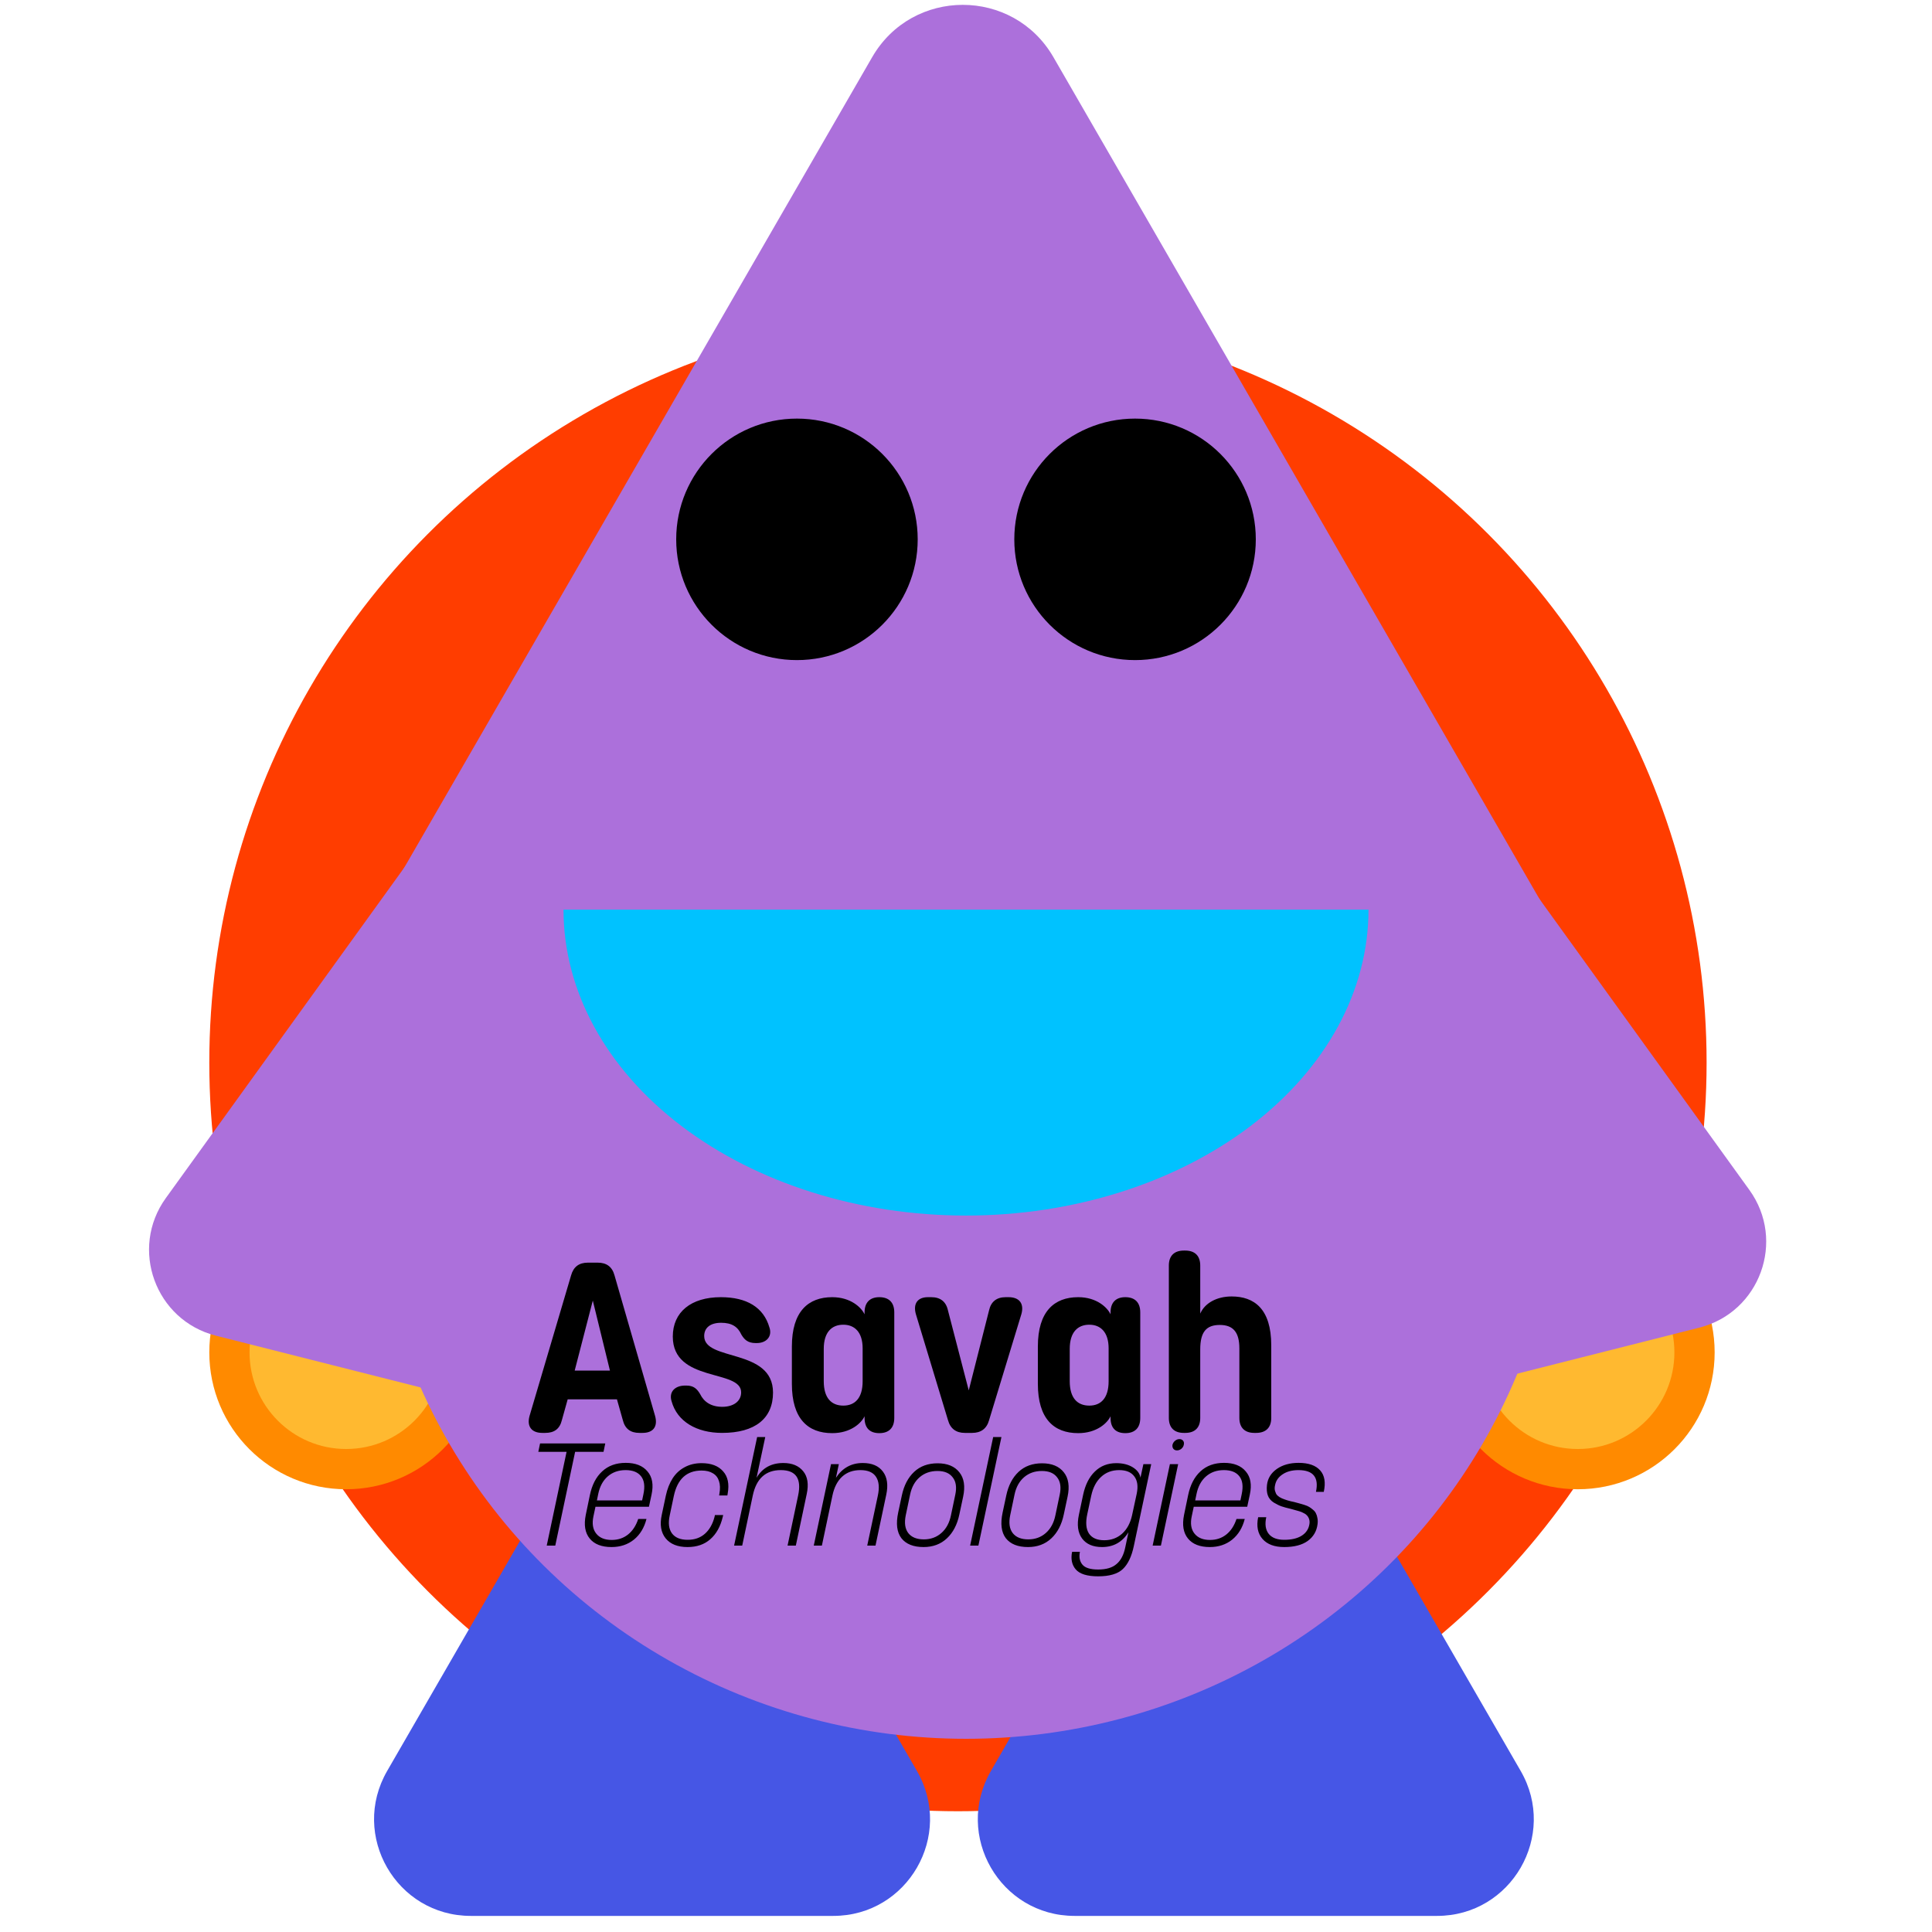
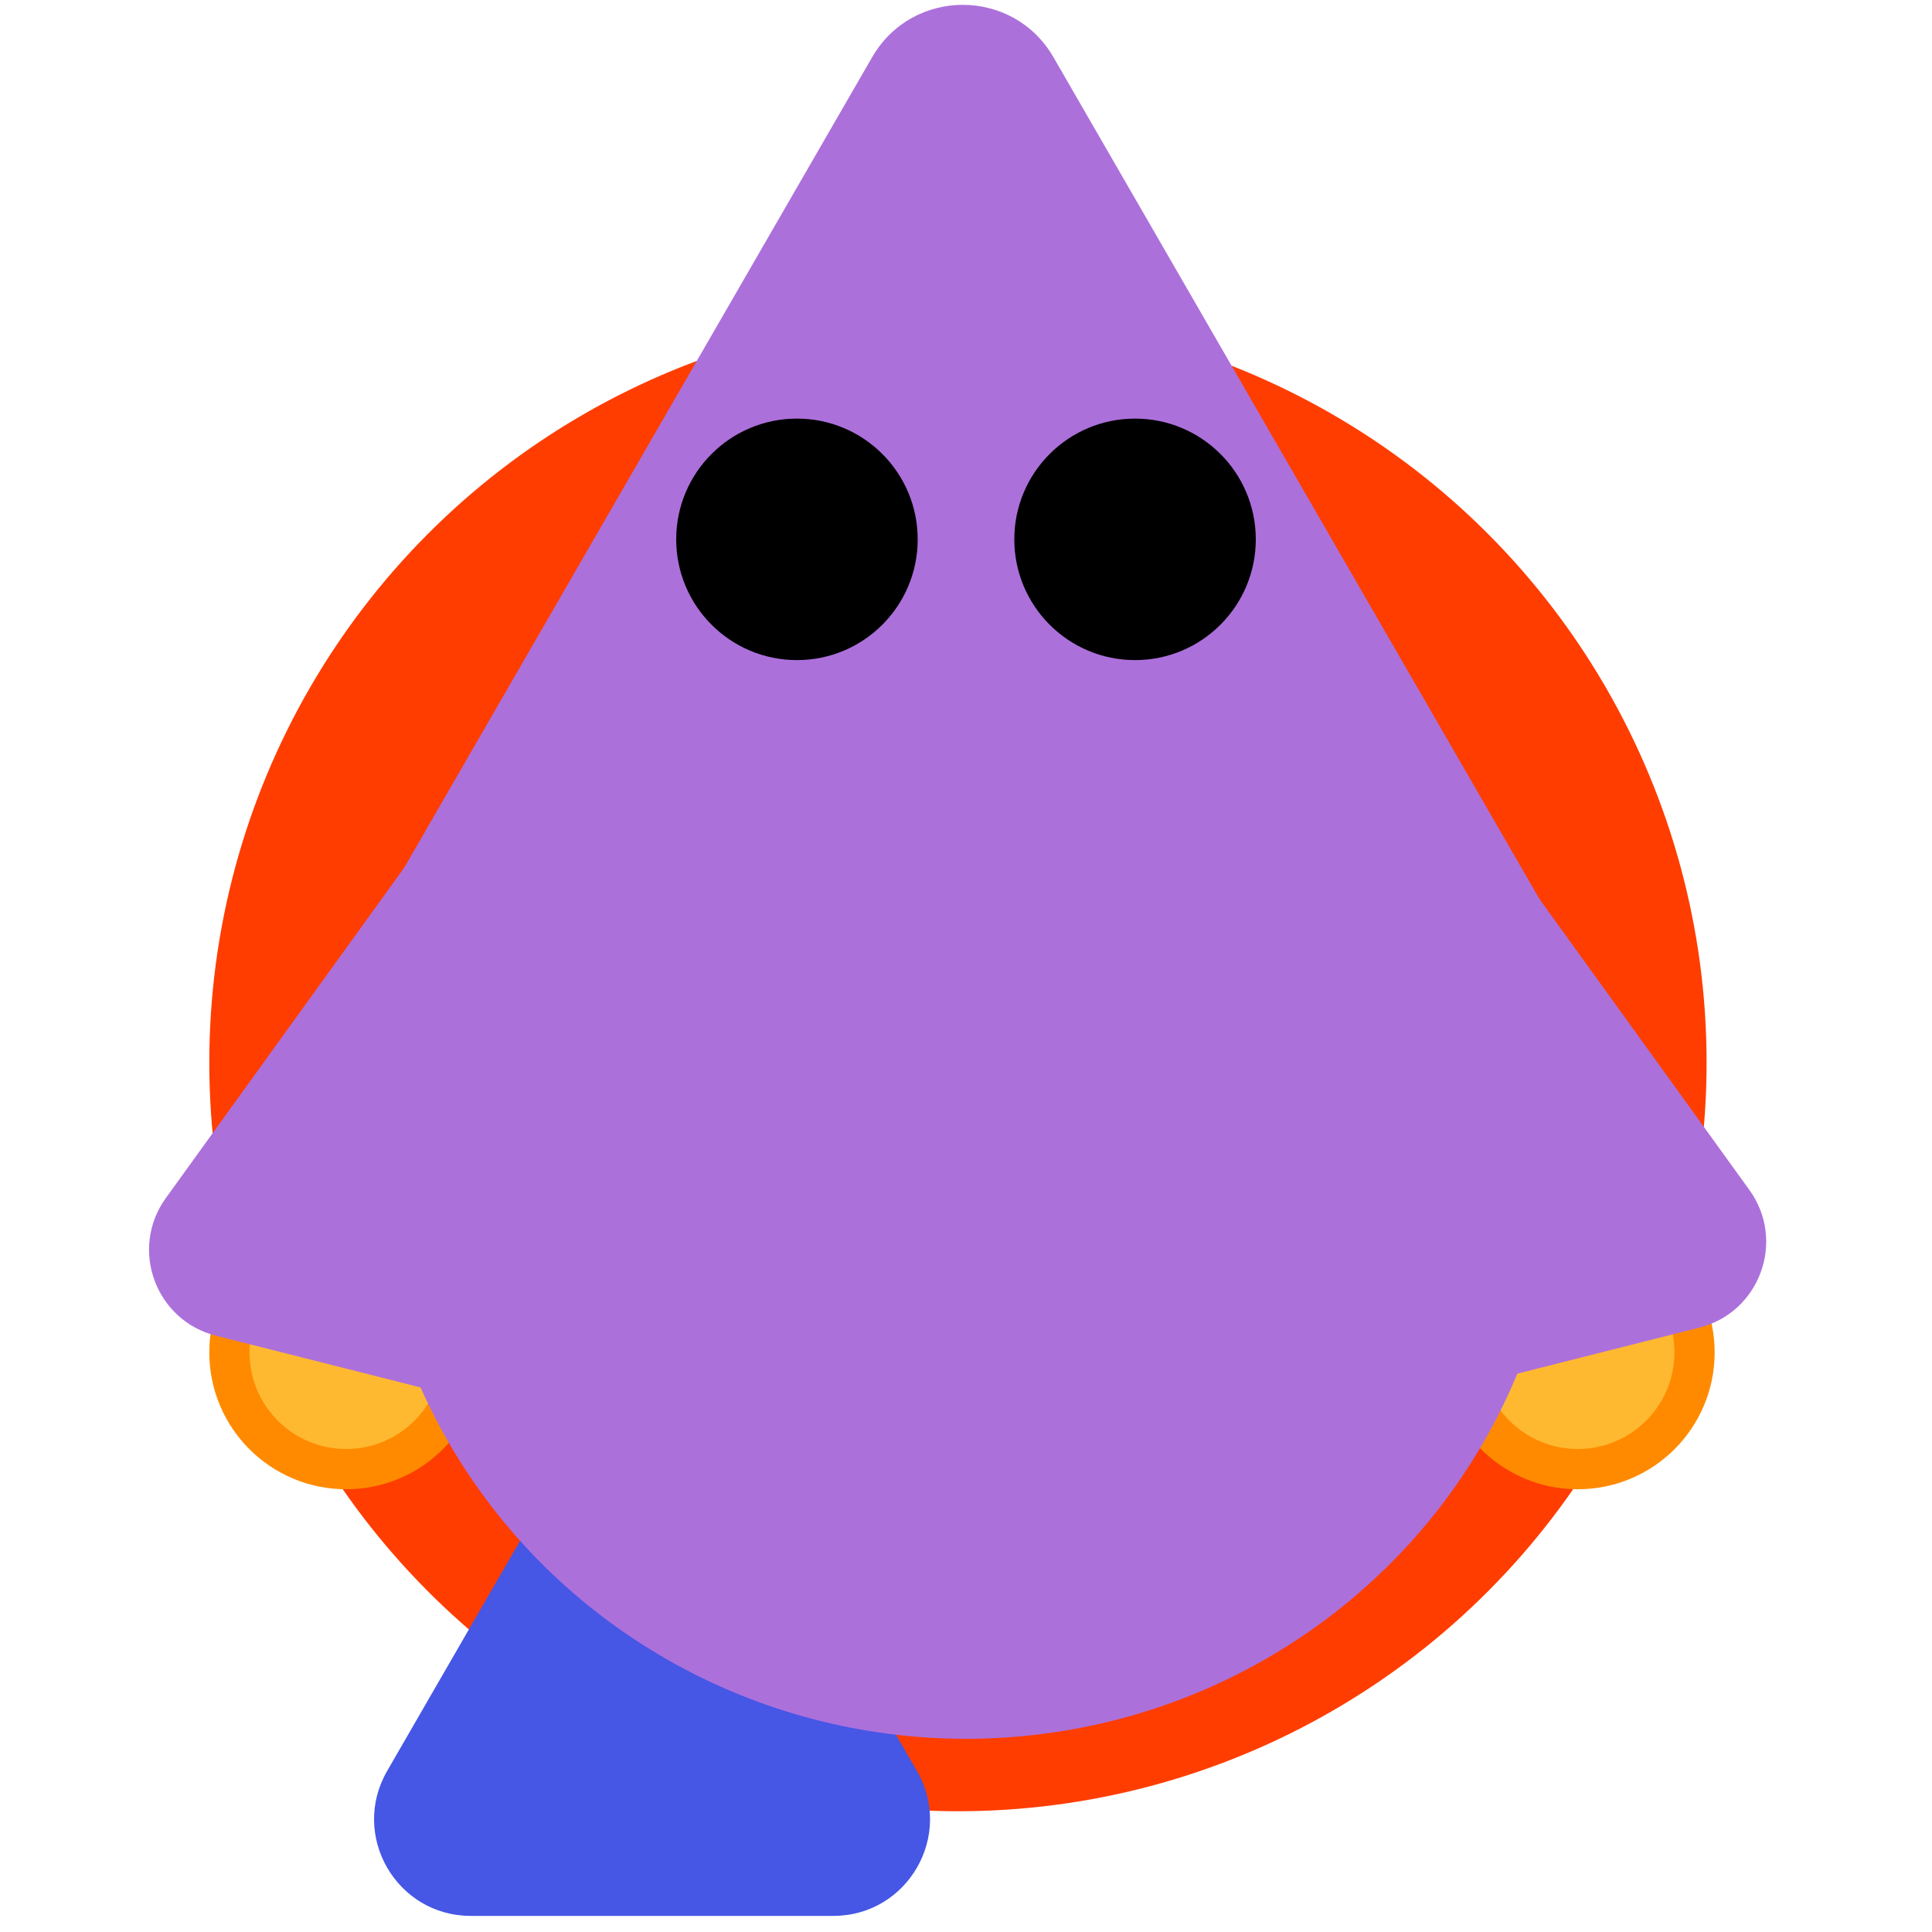
<svg xmlns="http://www.w3.org/2000/svg" width="80" height="80" viewBox="0 0 208 240" fill="none">
  <circle cx="103" cy="132" r="93" fill="#FF3D00" />
  <circle cx="27" cy="168" r="14.5" fill="#FFB930" stroke="#FF8A00" stroke-width="5" />
  <circle cx="180" cy="168" r="14.5" fill="#FFB930" stroke="#FF8A00" stroke-width="5" />
  <path d="M54.608 181C59.227 173 70.773 173 75.392 181L97.909 220C102.528 228 96.754 238 87.517 238H42.483C33.246 238 27.472 228 32.091 220L54.608 181Z" fill="#4656E5" />
-   <path d="M129.608 181C134.226 173 145.774 173 150.392 181L172.909 220C177.528 228 171.754 238 162.517 238H117.483C108.246 238 102.472 228 107.091 220L129.608 181Z" fill="#4656E6" />
  <ellipse cx="104" cy="143" rx="74" ry="73" fill="#AC70DB" />
  <path d="M39.517 137.603C29.509 137.603 23.255 126.769 28.258 118.103L92.344 7.103C97.348 -1.564 109.857 -1.564 114.861 7.103L178.947 118.103C183.95 126.769 177.696 137.603 167.688 137.603L39.517 137.603Z" fill="#AC70DB" />
  <circle cx="125" cy="67" r="15" fill="black" />
  <circle cx="83" cy="67" r="15" fill="black" />
  <path d="M201.317 147.824C205.862 154.123 202.623 163.021 195.093 164.925L138.633 179.199C130.074 181.363 122.581 173.069 125.601 164.772L147.985 103.272C151.005 94.975 162.076 93.438 167.242 100.598L201.317 147.824Z" fill="#AC70DB" />
  <path d="M10.826 165.926C3.295 164.022 0.057 155.124 4.602 148.825L38.678 101.598C43.844 94.438 54.915 95.975 57.935 104.272L80.32 165.774C83.339 174.07 75.847 182.364 67.287 180.2L10.826 165.926Z" fill="#AC70DB" />
-   <path d="M54 113C54 123.078 59.268 132.744 68.645 139.87C78.022 146.996 90.739 151 104 151C117.261 151 129.979 146.996 139.355 139.87C148.732 132.744 154 123.078 154 113L104 113L54 113Z" fill="#00C2FF" />
-   <path d="M51.73 178C52.84 178 53.53 177.52 53.8 176.41L54.52 173.83H60.64L61.36 176.38C61.63 177.49 62.32 178 63.43 178H63.82C65.14 178 65.74 177.22 65.38 175.9L60.34 158.44C60.04 157.33 59.32 156.85 58.24 156.85H57.04C55.93 156.85 55.24 157.36 54.94 158.44L49.78 175.9C49.42 177.22 50.05 178 51.37 178H51.73ZM57.64 161.56L59.77 170.26H55.39L57.64 161.56ZM73.697 178C77.807 178 80.027 176.2 80.027 172.99C80.027 167.44 71.477 169.15 71.477 165.97C71.477 164.95 72.227 164.32 73.577 164.32C74.897 164.32 75.647 164.8 76.097 165.79C76.457 166.39 76.877 166.84 77.867 166.84H78.017C79.217 166.84 79.967 166 79.577 164.89C78.857 162.4 76.757 161.14 73.547 161.14C69.827 161.14 67.577 163 67.577 166.03C67.577 171.79 76.067 170.05 76.067 172.96C76.067 174.1 75.077 174.76 73.727 174.76C72.347 174.76 71.447 174.16 70.967 173.17C70.577 172.51 70.157 172.12 69.257 172.12H69.107C67.817 172.12 67.067 172.93 67.427 174.07C68.117 176.59 70.547 178 73.697 178ZM93.23 161.14C92.06 161.14 91.4 161.8 91.4 163.03V163.27C91.01 162.43 89.69 161.14 87.38 161.14C84.41 161.14 82.37 162.91 82.37 167.26V171.91C82.37 176.23 84.35 178.03 87.38 178.03C89.69 178.03 91.01 176.77 91.4 175.93V176.14C91.4 177.4 92.06 178.03 93.23 178.03C94.43 178.03 95.09 177.37 95.09 176.14V163.03C95.09 161.8 94.43 161.14 93.23 161.14ZM91.16 171.58C91.16 173.68 90.2 174.61 88.76 174.61C87.29 174.61 86.33 173.68 86.33 171.58V167.56C86.33 165.49 87.32 164.56 88.76 164.56C90.14 164.56 91.16 165.46 91.16 167.5V171.58ZM104.761 178C105.841 178 106.561 177.49 106.861 176.44L110.881 163.24C111.241 161.95 110.641 161.14 109.291 161.14H108.931C107.821 161.14 107.101 161.68 106.861 162.79L104.341 172.72L101.761 162.79C101.521 161.68 100.801 161.14 99.691 161.14H99.271C97.981 161.14 97.411 161.95 97.771 163.24L101.761 176.41C102.061 177.49 102.781 178 103.861 178H104.761ZM123.787 161.14C122.617 161.14 121.957 161.8 121.957 163.03V163.27C121.567 162.43 120.247 161.14 117.937 161.14C114.967 161.14 112.927 162.91 112.927 167.26V171.91C112.927 176.23 114.907 178.03 117.937 178.03C120.247 178.03 121.567 176.77 121.957 175.93V176.14C121.957 177.4 122.617 178.03 123.787 178.03C124.987 178.03 125.647 177.37 125.647 176.14V163.03C125.647 161.8 124.987 161.14 123.787 161.14ZM121.717 171.58C121.717 173.68 120.757 174.61 119.317 174.61C117.847 174.61 116.887 173.68 116.887 171.58V167.56C116.887 165.49 117.877 164.56 119.317 164.56C120.697 164.56 121.717 165.46 121.717 167.5V171.58ZM131.238 178C132.438 178 133.098 177.34 133.098 176.14V167.62C133.098 165.46 133.848 164.59 135.528 164.59C137.208 164.59 137.958 165.52 137.958 167.5V176.14C137.958 177.34 138.618 178 139.818 178H140.028C141.258 178 141.918 177.34 141.918 176.14V167.11C141.918 162.58 139.788 161.05 136.998 161.05C135.168 161.05 133.668 161.86 133.098 163.18V157.21C133.098 156.01 132.438 155.35 131.238 155.35H131.058C129.858 155.35 129.198 156.01 129.198 157.21V176.14C129.198 177.34 129.858 178 131.058 178H131.238Z" fill="black" />
-   <path d="M52.978 192H51.916L54.382 180.354H50.872L51.088 179.31H59.188L58.972 180.354H55.444L52.978 192ZM59.969 192.18C58.733 192.18 57.828 191.826 57.252 191.118C56.675 190.41 56.514 189.432 56.766 188.184L57.27 185.754C57.533 184.47 58.044 183.48 58.8 182.784C59.556 182.076 60.533 181.722 61.733 181.722C62.946 181.722 63.846 182.076 64.433 182.784C65.034 183.48 65.201 184.44 64.938 185.664L64.614 187.176H57.971L57.719 188.364C57.528 189.264 57.642 189.978 58.062 190.506C58.481 191.034 59.123 191.298 59.987 191.298C60.767 191.298 61.44 191.076 62.004 190.632C62.58 190.176 63.005 189.528 63.282 188.688H64.308C64.031 189.78 63.51 190.638 62.742 191.262C61.974 191.874 61.05 192.18 59.969 192.18ZM58.313 185.592L58.151 186.384H63.767L63.929 185.61C64.133 184.638 64.037 183.9 63.642 183.396C63.245 182.88 62.603 182.622 61.715 182.622C60.828 182.622 60.084 182.886 59.483 183.414C58.895 183.93 58.505 184.656 58.313 185.592ZM69.409 192.18C68.185 192.18 67.279 191.82 66.691 191.1C66.103 190.368 65.941 189.396 66.205 188.184L66.709 185.808C66.889 184.968 67.171 184.248 67.555 183.648C67.939 183.048 68.437 182.586 69.049 182.262C69.661 181.926 70.363 181.758 71.155 181.758C72.343 181.758 73.231 182.094 73.819 182.766C74.419 183.426 74.611 184.35 74.395 185.538L74.359 185.772H73.333L73.369 185.538C73.477 184.926 73.459 184.41 73.315 183.99C73.183 183.558 72.931 183.234 72.559 183.018C72.199 182.79 71.731 182.676 71.155 182.676C69.295 182.676 68.143 183.738 67.699 185.862L67.195 188.256C66.991 189.192 67.081 189.93 67.465 190.47C67.861 191.01 68.515 191.28 69.427 191.28C70.279 191.28 70.987 191.034 71.551 190.542C72.115 190.05 72.517 189.354 72.757 188.454L72.811 188.202H73.837L73.783 188.436C73.495 189.636 72.979 190.56 72.235 191.208C71.503 191.856 70.561 192.18 69.409 192.18ZM76.2 192H75.192L78.054 178.518H79.062L77.982 183.576C78.702 182.352 79.812 181.74 81.312 181.74C82.404 181.74 83.226 182.082 83.778 182.766C84.33 183.438 84.474 184.386 84.21 185.61L82.86 192H81.834L83.148 185.772C83.592 183.672 82.872 182.622 80.988 182.622C79.116 182.622 77.958 183.672 77.514 185.772L76.2 192ZM86.097 192H85.089L87.231 181.884H88.203L87.843 183.576C88.647 182.352 89.757 181.74 91.173 181.74C92.313 181.74 93.147 182.094 93.675 182.802C94.215 183.51 94.353 184.476 94.089 185.7L92.757 192H91.731L93.045 185.808C93.261 184.8 93.189 184.02 92.829 183.468C92.469 182.904 91.821 182.622 90.885 182.622C89.961 182.622 89.205 182.892 88.617 183.432C88.029 183.972 87.627 184.752 87.411 185.772L86.097 192ZM98.729 192.18C97.469 192.18 96.551 191.814 95.975 191.082C95.411 190.338 95.279 189.27 95.579 187.878L96.029 185.772C96.293 184.524 96.803 183.546 97.559 182.838C98.315 182.13 99.287 181.776 100.475 181.776C101.687 181.776 102.587 182.148 103.175 182.892C103.763 183.624 103.919 184.638 103.643 185.934L103.175 188.13C102.911 189.39 102.395 190.38 101.627 191.1C100.859 191.82 99.893 192.18 98.729 192.18ZM98.765 191.226C99.617 191.226 100.343 190.962 100.943 190.434C101.543 189.906 101.939 189.174 102.131 188.238L102.671 185.664C102.863 184.752 102.755 184.038 102.347 183.522C101.951 182.994 101.321 182.73 100.457 182.73C99.581 182.73 98.843 182.988 98.243 183.504C97.643 184.02 97.247 184.74 97.055 185.664L96.515 188.238C96.323 189.174 96.425 189.906 96.821 190.434C97.229 190.962 97.877 191.226 98.765 191.226ZM105.539 192H104.513L107.375 178.518H108.401L105.539 192ZM111.702 192.18C110.442 192.18 109.524 191.814 108.948 191.082C108.384 190.338 108.252 189.27 108.552 187.878L109.002 185.772C109.266 184.524 109.776 183.546 110.532 182.838C111.288 182.13 112.26 181.776 113.448 181.776C114.66 181.776 115.56 182.148 116.148 182.892C116.736 183.624 116.892 184.638 116.616 185.934L116.148 188.13C115.884 189.39 115.368 190.38 114.6 191.1C113.832 191.82 112.866 192.18 111.702 192.18ZM111.738 191.226C112.59 191.226 113.316 190.962 113.916 190.434C114.516 189.906 114.912 189.174 115.104 188.238L115.644 185.664C115.836 184.752 115.728 184.038 115.32 183.522C114.924 182.994 114.294 182.73 113.43 182.73C112.554 182.73 111.816 182.988 111.216 183.504C110.616 184.02 110.22 184.74 110.028 185.664L109.488 188.238C109.296 189.174 109.398 189.906 109.794 190.434C110.202 190.962 110.85 191.226 111.738 191.226ZM120.419 195.816C119.051 195.816 118.121 195.528 117.629 194.952C117.149 194.388 116.999 193.662 117.179 192.774H118.151C118.019 193.422 118.121 193.95 118.457 194.358C118.793 194.766 119.447 194.97 120.419 194.97C121.427 194.97 122.189 194.742 122.705 194.286C123.233 193.842 123.593 193.152 123.785 192.216L124.181 190.344C123.413 191.568 122.321 192.18 120.905 192.18C119.777 192.18 118.949 191.826 118.421 191.118C117.893 190.398 117.761 189.414 118.025 188.166L118.547 185.7C118.811 184.452 119.297 183.486 120.005 182.802C120.713 182.106 121.601 181.758 122.669 181.758C123.473 181.758 124.151 181.926 124.703 182.262C125.255 182.598 125.579 183.03 125.675 183.558L126.035 181.884H127.007L124.847 192.054C124.571 193.362 124.115 194.316 123.479 194.916C122.843 195.516 121.823 195.816 120.419 195.816ZM121.175 191.334C122.039 191.334 122.777 191.064 123.389 190.524C124.001 189.972 124.415 189.204 124.631 188.22L125.207 185.556C125.399 184.632 125.297 183.912 124.901 183.396C124.517 182.88 123.893 182.622 123.029 182.622C122.129 182.622 121.379 182.904 120.779 183.468C120.179 184.02 119.771 184.8 119.555 185.808L119.069 188.076C118.841 189.12 118.907 189.924 119.267 190.488C119.639 191.052 120.275 191.334 121.175 191.334ZM130.75 179.976C130.582 180.108 130.402 180.174 130.21 180.174C130.018 180.174 129.868 180.108 129.76 179.976C129.652 179.832 129.616 179.664 129.652 179.472C129.7 179.28 129.802 179.118 129.958 178.986C130.126 178.842 130.312 178.77 130.516 178.77C130.708 178.77 130.858 178.836 130.966 178.968C131.074 179.1 131.104 179.268 131.056 179.472C131.02 179.664 130.918 179.832 130.75 179.976ZM128.212 192H127.186L129.328 181.884H130.354L128.212 192ZM134.29 192.18C133.054 192.18 132.148 191.826 131.572 191.118C130.996 190.41 130.834 189.432 131.086 188.184L131.59 185.754C131.854 184.47 132.364 183.48 133.12 182.784C133.876 182.076 134.854 181.722 136.054 181.722C137.266 181.722 138.166 182.076 138.754 182.784C139.354 183.48 139.522 184.44 139.258 185.664L138.934 187.176H132.292L132.04 188.364C131.848 189.264 131.962 189.978 132.382 190.506C132.802 191.034 133.444 191.298 134.308 191.298C135.088 191.298 135.76 191.076 136.324 190.632C136.9 190.176 137.326 189.528 137.602 188.688H138.628C138.352 189.78 137.83 190.638 137.062 191.262C136.294 191.874 135.37 192.18 134.29 192.18ZM132.634 185.592L132.472 186.384H138.088L138.25 185.61C138.454 184.638 138.358 183.9 137.962 183.396C137.566 182.88 136.924 182.622 136.036 182.622C135.148 182.622 134.404 182.886 133.804 183.414C133.216 183.93 132.826 184.656 132.634 185.592ZM143.531 192.18C142.319 192.18 141.419 191.844 140.831 191.172C140.243 190.5 140.063 189.6 140.291 188.472H141.299C141.107 189.348 141.209 190.038 141.605 190.542C142.001 191.034 142.643 191.28 143.531 191.28C144.431 191.28 145.151 191.112 145.691 190.776C146.243 190.428 146.567 189.942 146.663 189.318C146.699 189.078 146.681 188.862 146.609 188.67C146.537 188.478 146.441 188.328 146.321 188.22C146.213 188.1 146.033 187.986 145.781 187.878C145.529 187.77 145.319 187.698 145.151 187.662C144.983 187.614 144.725 187.542 144.377 187.446C143.861 187.326 143.465 187.218 143.189 187.122C142.913 187.026 142.595 186.87 142.235 186.654C141.875 186.426 141.629 186.132 141.497 185.772C141.365 185.412 141.329 184.974 141.389 184.458C141.485 183.642 141.893 182.982 142.613 182.478C143.333 181.974 144.233 181.722 145.313 181.722C146.549 181.722 147.443 182.034 147.995 182.658C148.547 183.27 148.697 184.158 148.445 185.322H147.473C147.857 183.522 147.131 182.622 145.295 182.622C144.503 182.622 143.849 182.796 143.333 183.144C142.817 183.48 142.505 183.924 142.397 184.476C142.361 184.62 142.343 184.758 142.343 184.89C142.343 185.01 142.361 185.124 142.397 185.232C142.433 185.34 142.469 185.436 142.505 185.52C142.541 185.604 142.601 185.688 142.685 185.772C142.781 185.844 142.865 185.91 142.937 185.97C143.009 186.018 143.111 186.072 143.243 186.132C143.375 186.18 143.483 186.222 143.567 186.258C143.651 186.294 143.777 186.336 143.945 186.384C144.113 186.432 144.245 186.468 144.341 186.492C144.437 186.516 144.575 186.546 144.755 186.582C145.043 186.654 145.265 186.714 145.421 186.762C145.577 186.798 145.781 186.858 146.033 186.942C146.297 187.026 146.495 187.11 146.627 187.194C146.771 187.278 146.927 187.392 147.095 187.536C147.275 187.68 147.401 187.836 147.473 188.004C147.557 188.16 147.617 188.352 147.653 188.58C147.701 188.808 147.707 189.06 147.671 189.336C147.563 190.212 147.155 190.908 146.447 191.424C145.739 191.928 144.767 192.18 143.531 192.18Z" fill="black" />
</svg>